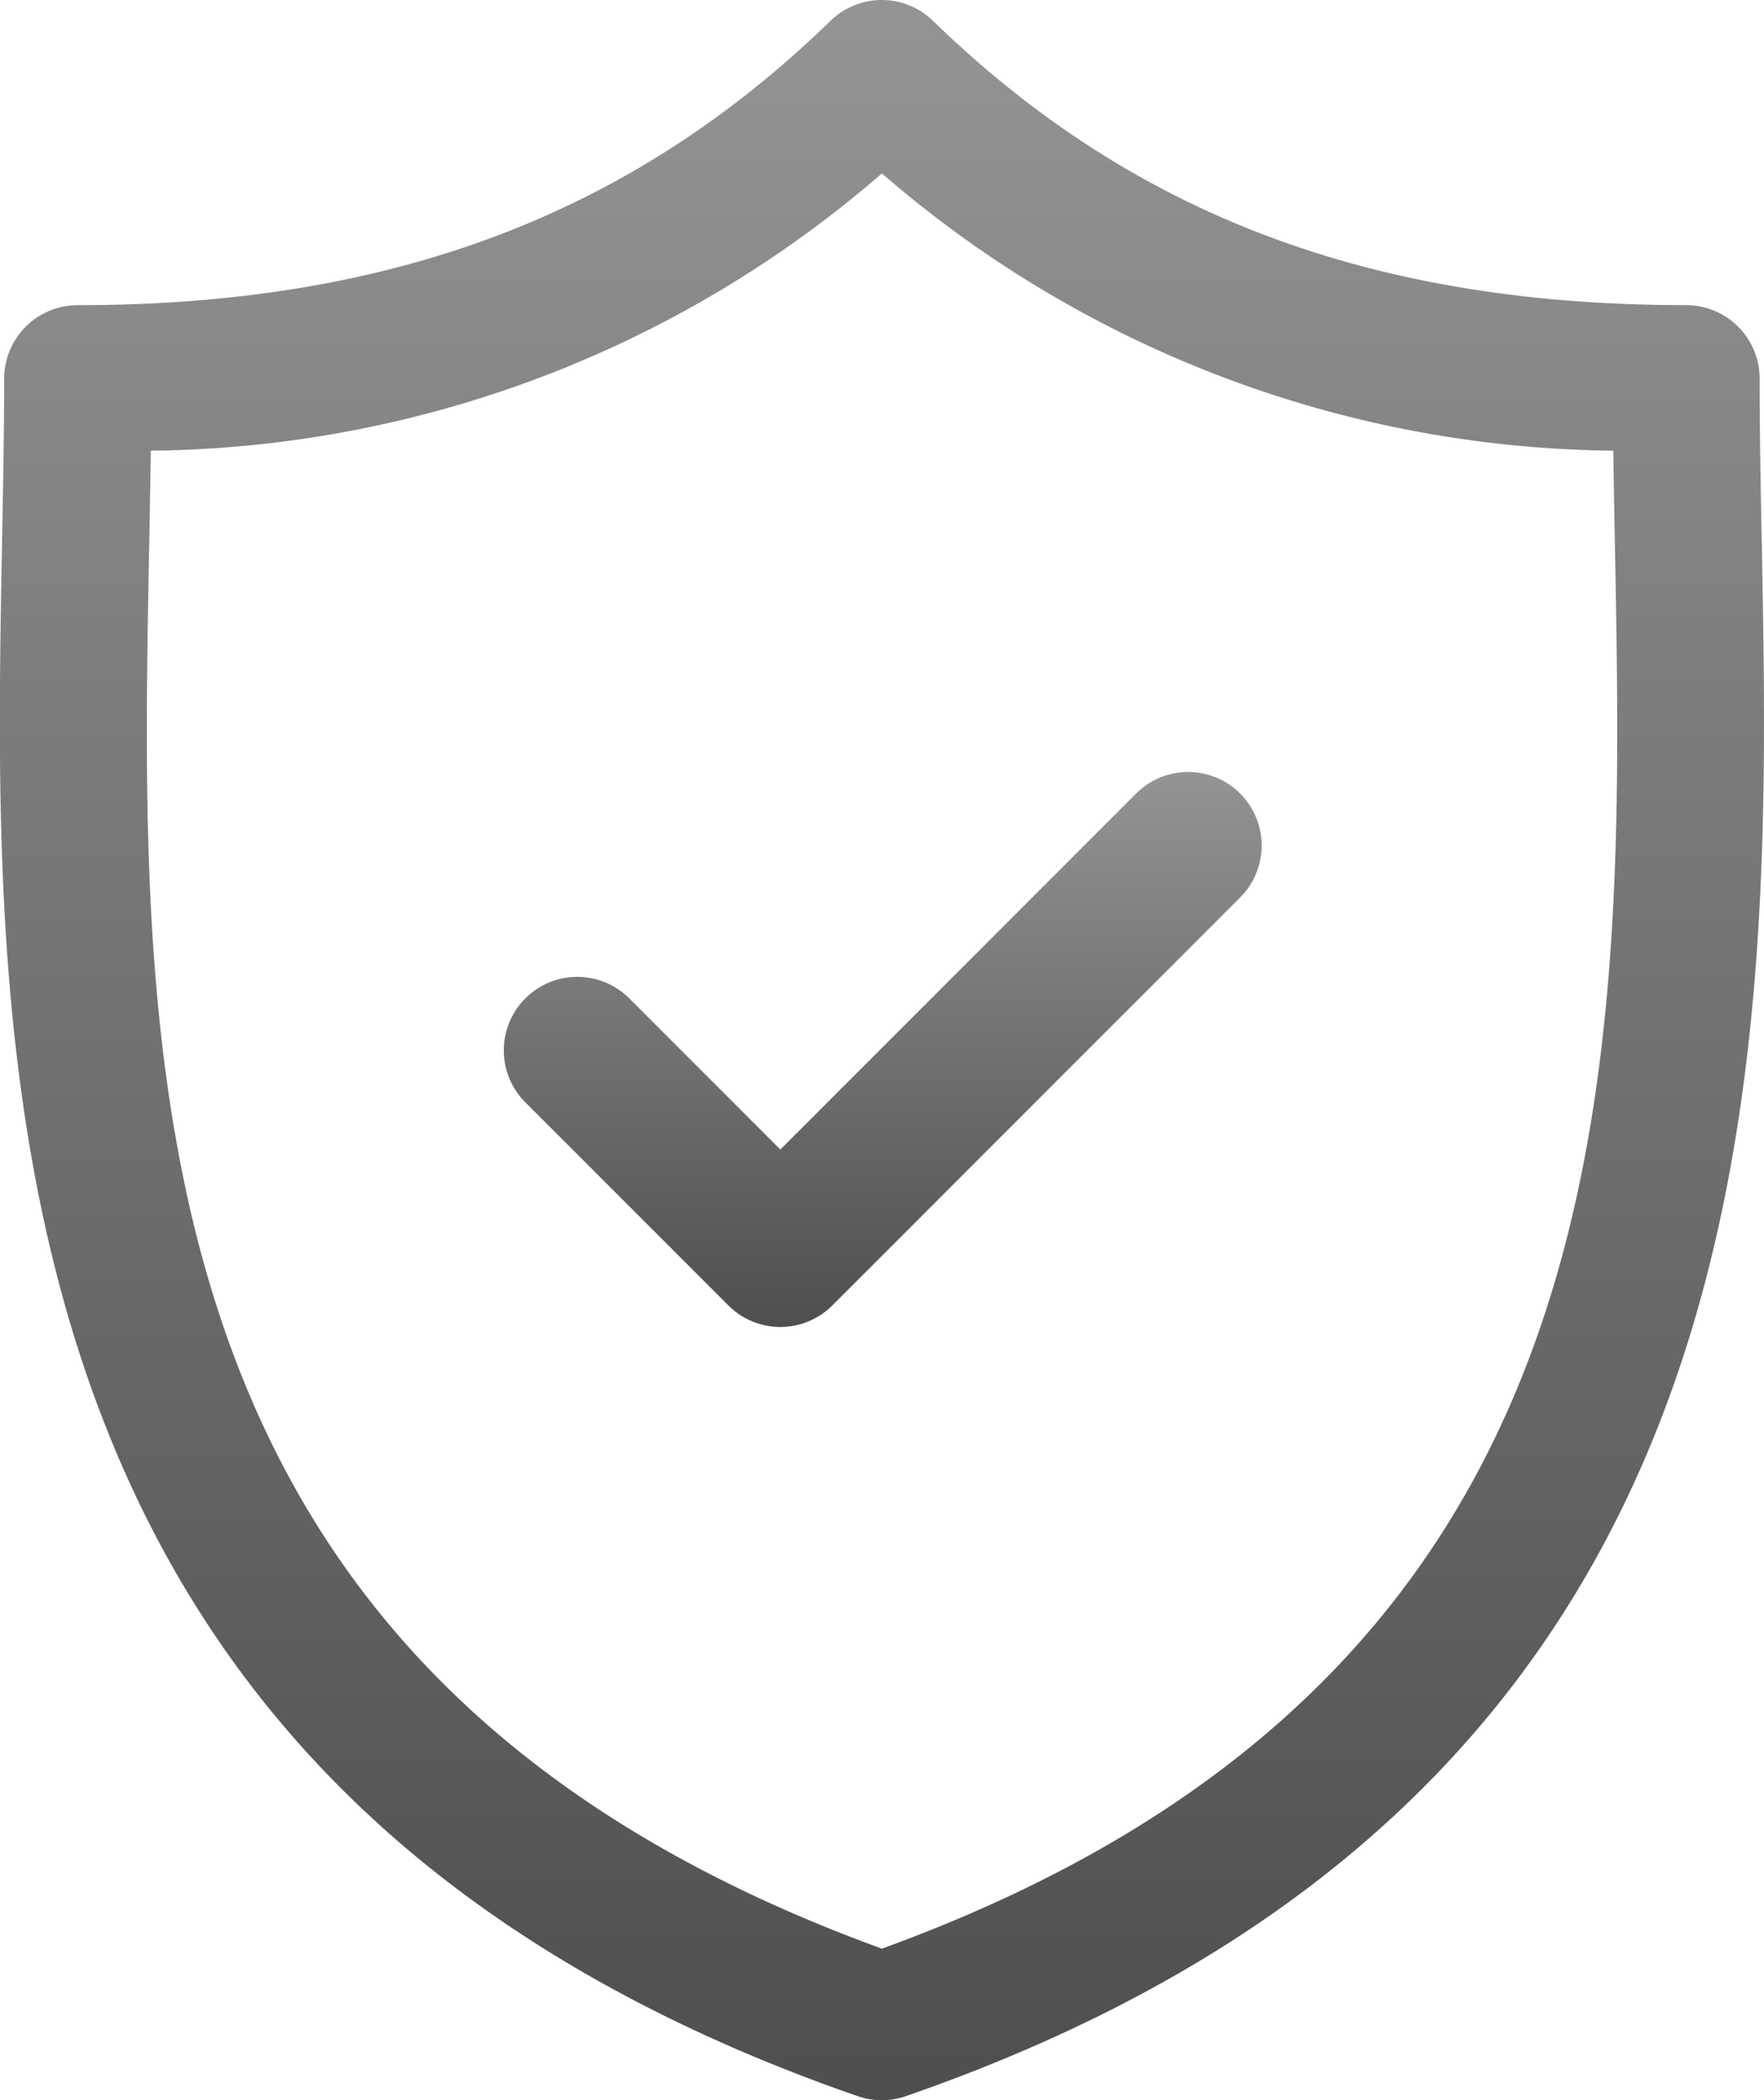
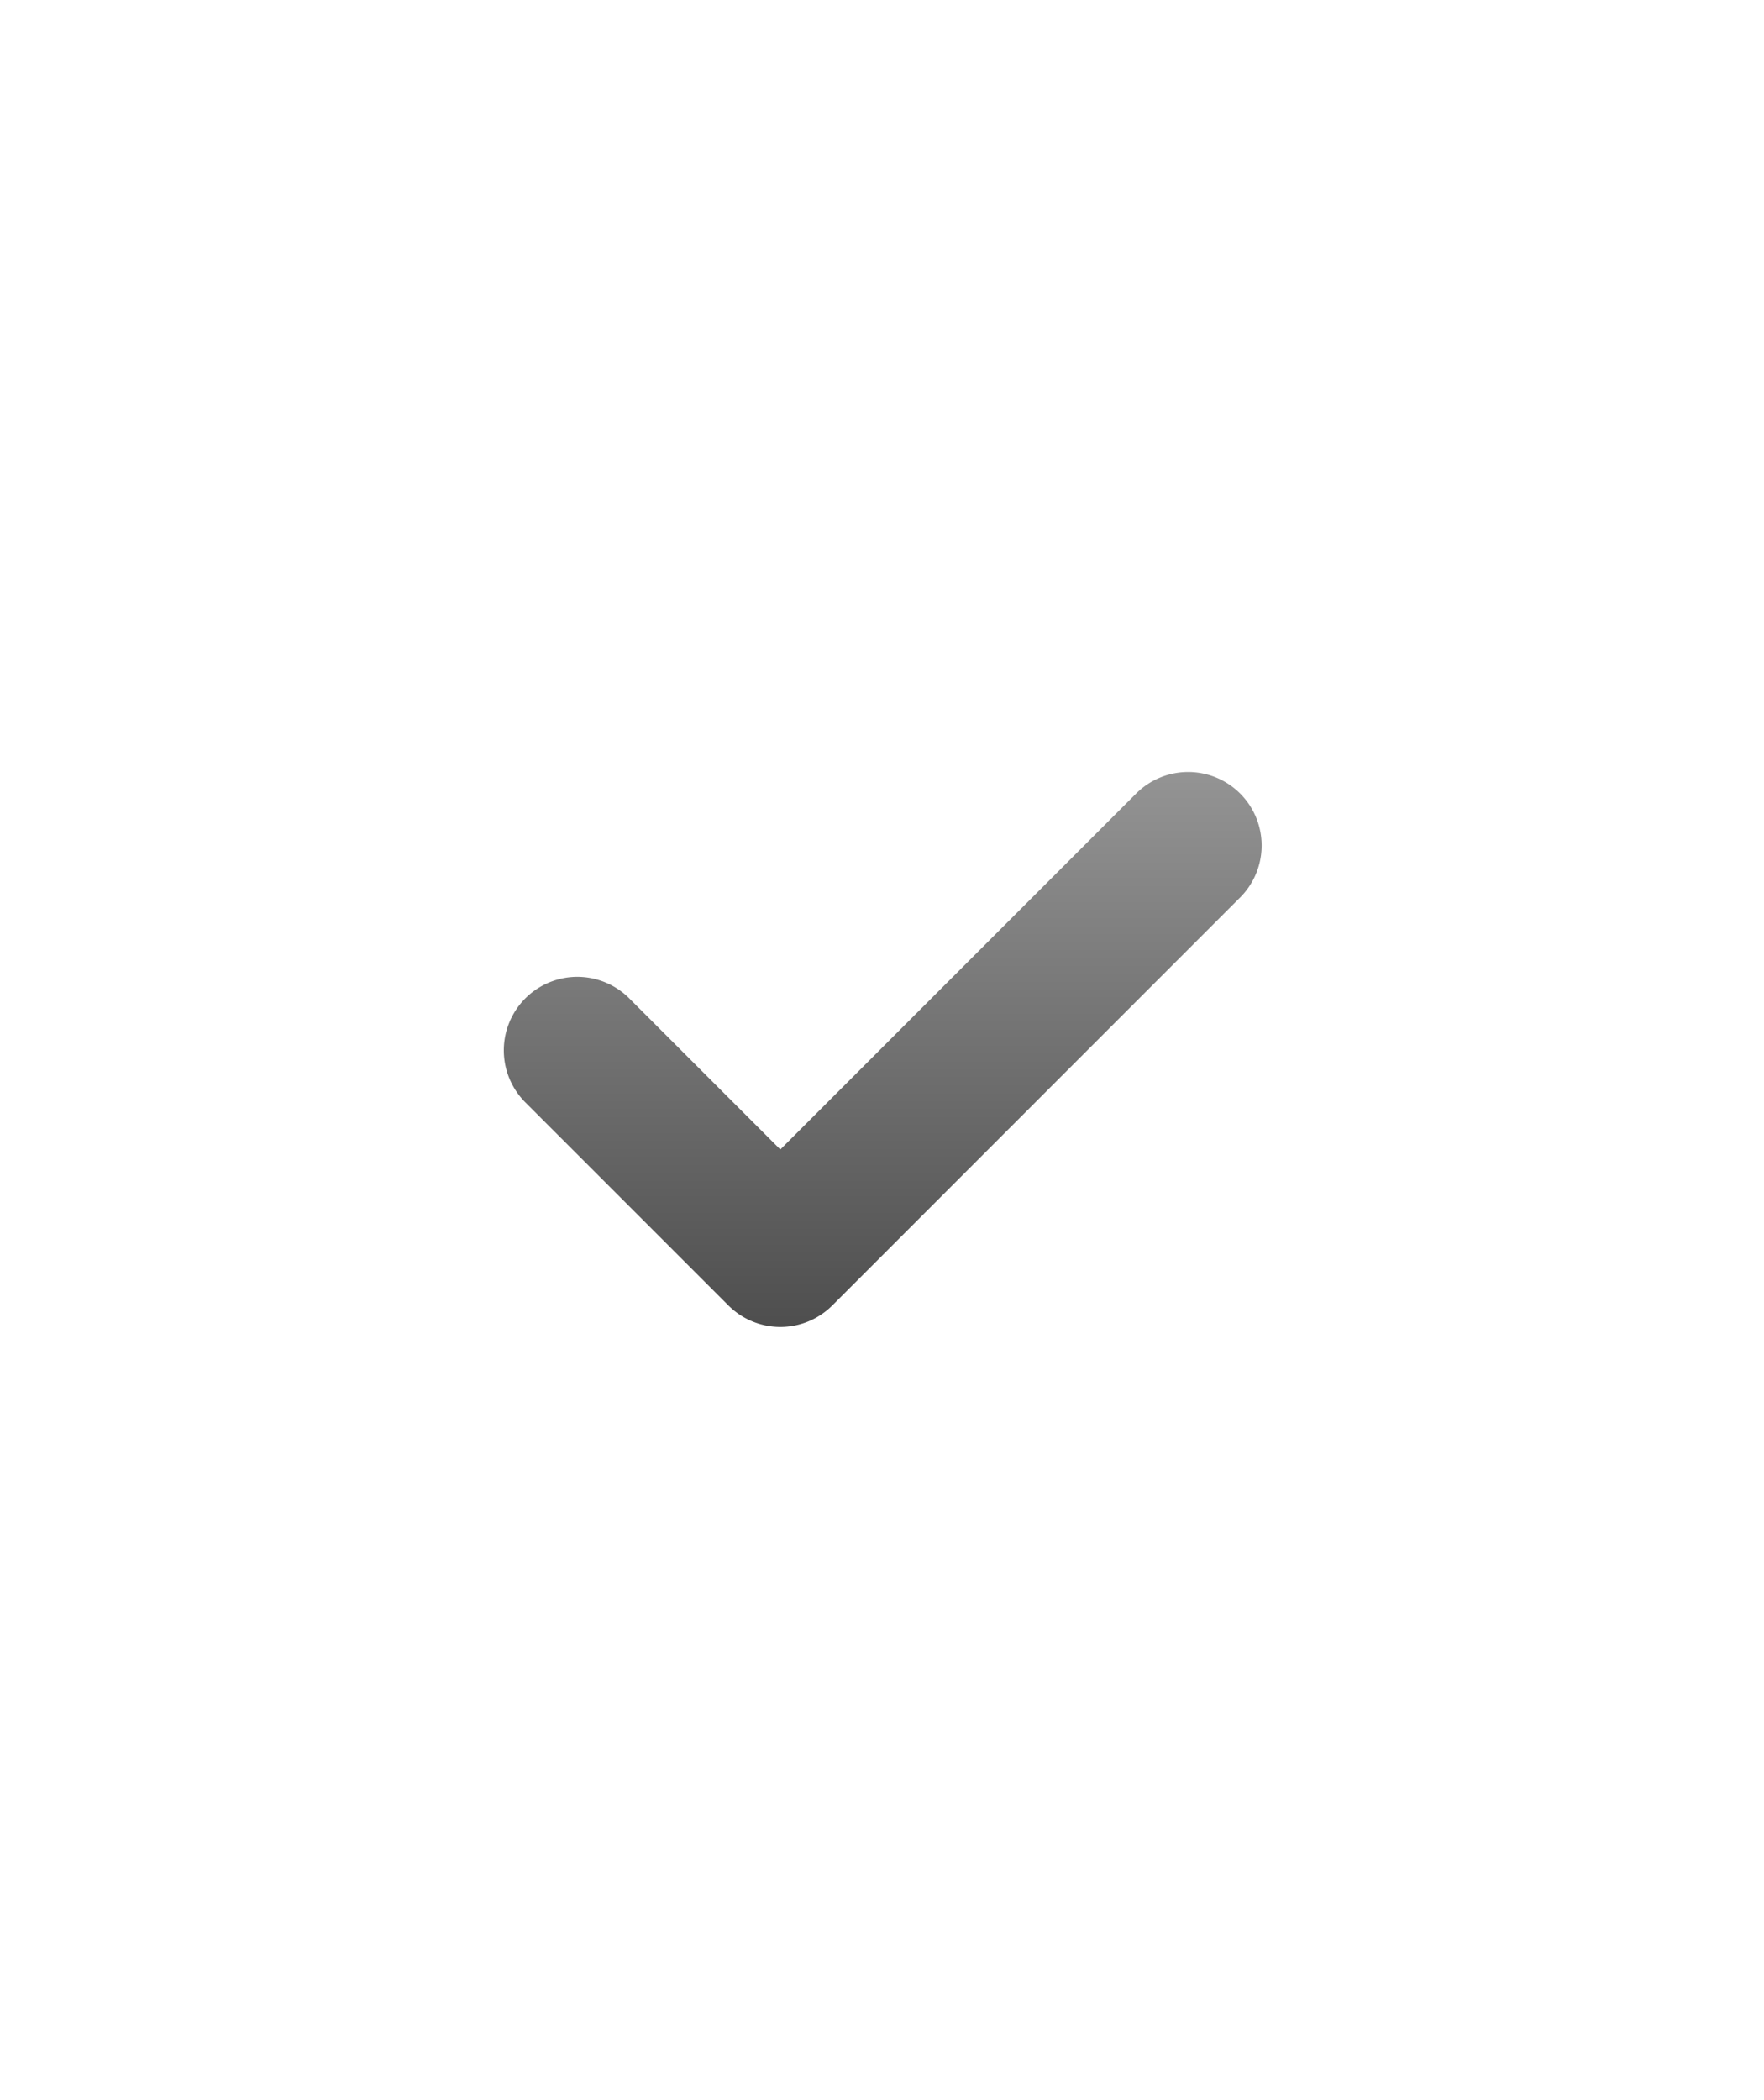
<svg xmlns="http://www.w3.org/2000/svg" width="35.523" height="42.275" viewBox="0 0 35.523 42.275">
  <defs>
    <style>.a{fill:url(#a);}</style>
    <linearGradient id="a" x1="0.5" x2="0.5" y2="1" gradientUnits="objectBoundingBox">
      <stop offset="0" stop-color="#919191" />
      <stop offset="0" stop-color="#949494" />
      <stop offset="1" stop-color="#4e4e4e" />
    </linearGradient>
  </defs>
  <g transform="translate(0)">
-     <path class="a" d="M52.589,10.885c-.022-1.141-.042-2.22-.042-3.263a1.48,1.48,0,0,0-1.48-1.48C44.738,6.143,39.92,4.324,35.9.419a1.479,1.479,0,0,0-2.063,0c-4.016,3.9-8.833,5.724-15.161,5.724a1.48,1.48,0,0,0-1.48,1.48c0,1.043-.021,2.122-.042,3.264-.2,10.622-.481,25.169,17.23,31.308a1.478,1.478,0,0,0,.969,0C53.069,36.055,52.792,21.507,52.589,10.885ZM34.872,39.226C19.683,33.708,19.913,21.62,20.117,10.943c.012-.641.024-1.262.032-1.871A22.818,22.818,0,0,0,34.872,3.491,22.822,22.822,0,0,0,49.6,9.072c.008.609.02,1.229.032,1.87C49.834,21.62,50.063,33.707,34.872,39.226Z" transform="translate(-17.112 0)" />
    <path class="a" d="M81.225,79.319l-7.142,7.142-3.048-3.048a1.48,1.48,0,0,0-2.093,2.093L73.037,89.6a1.48,1.48,0,0,0,2.093,0l8.188-8.188a1.48,1.48,0,1,0-2.092-2.093Z" transform="translate(-58.369 -63.322)" />
  </g>
</svg>